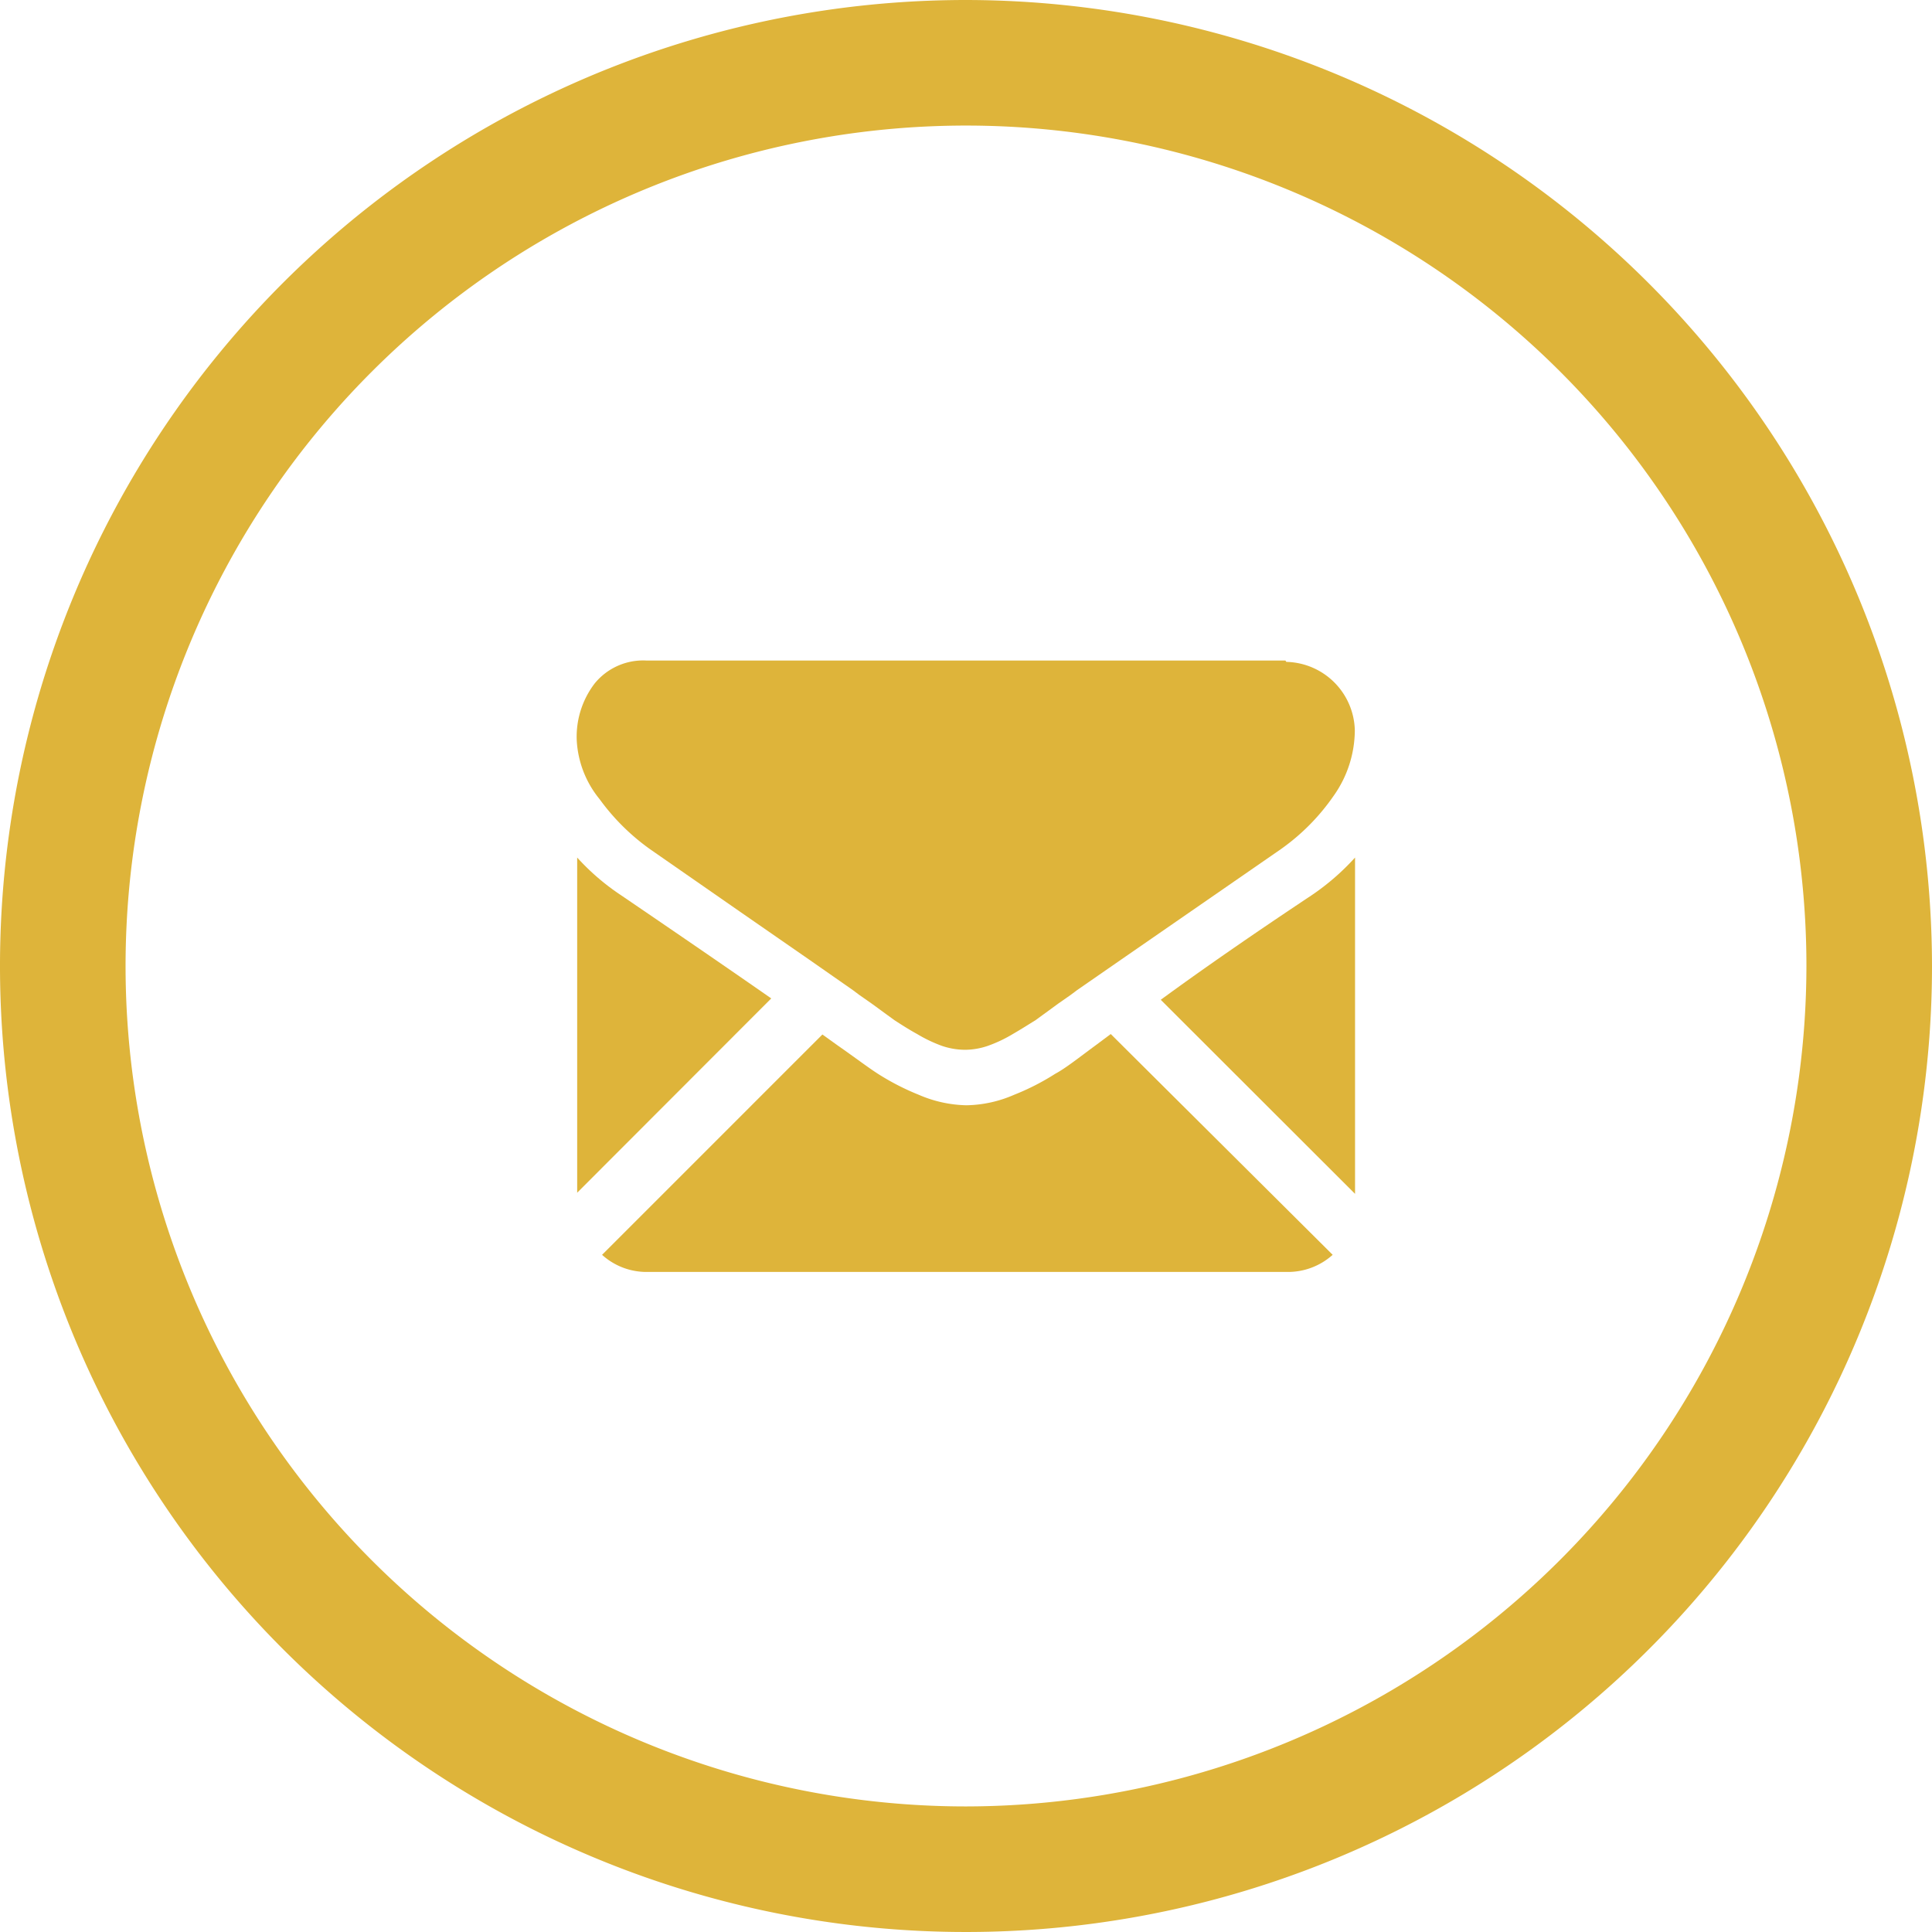
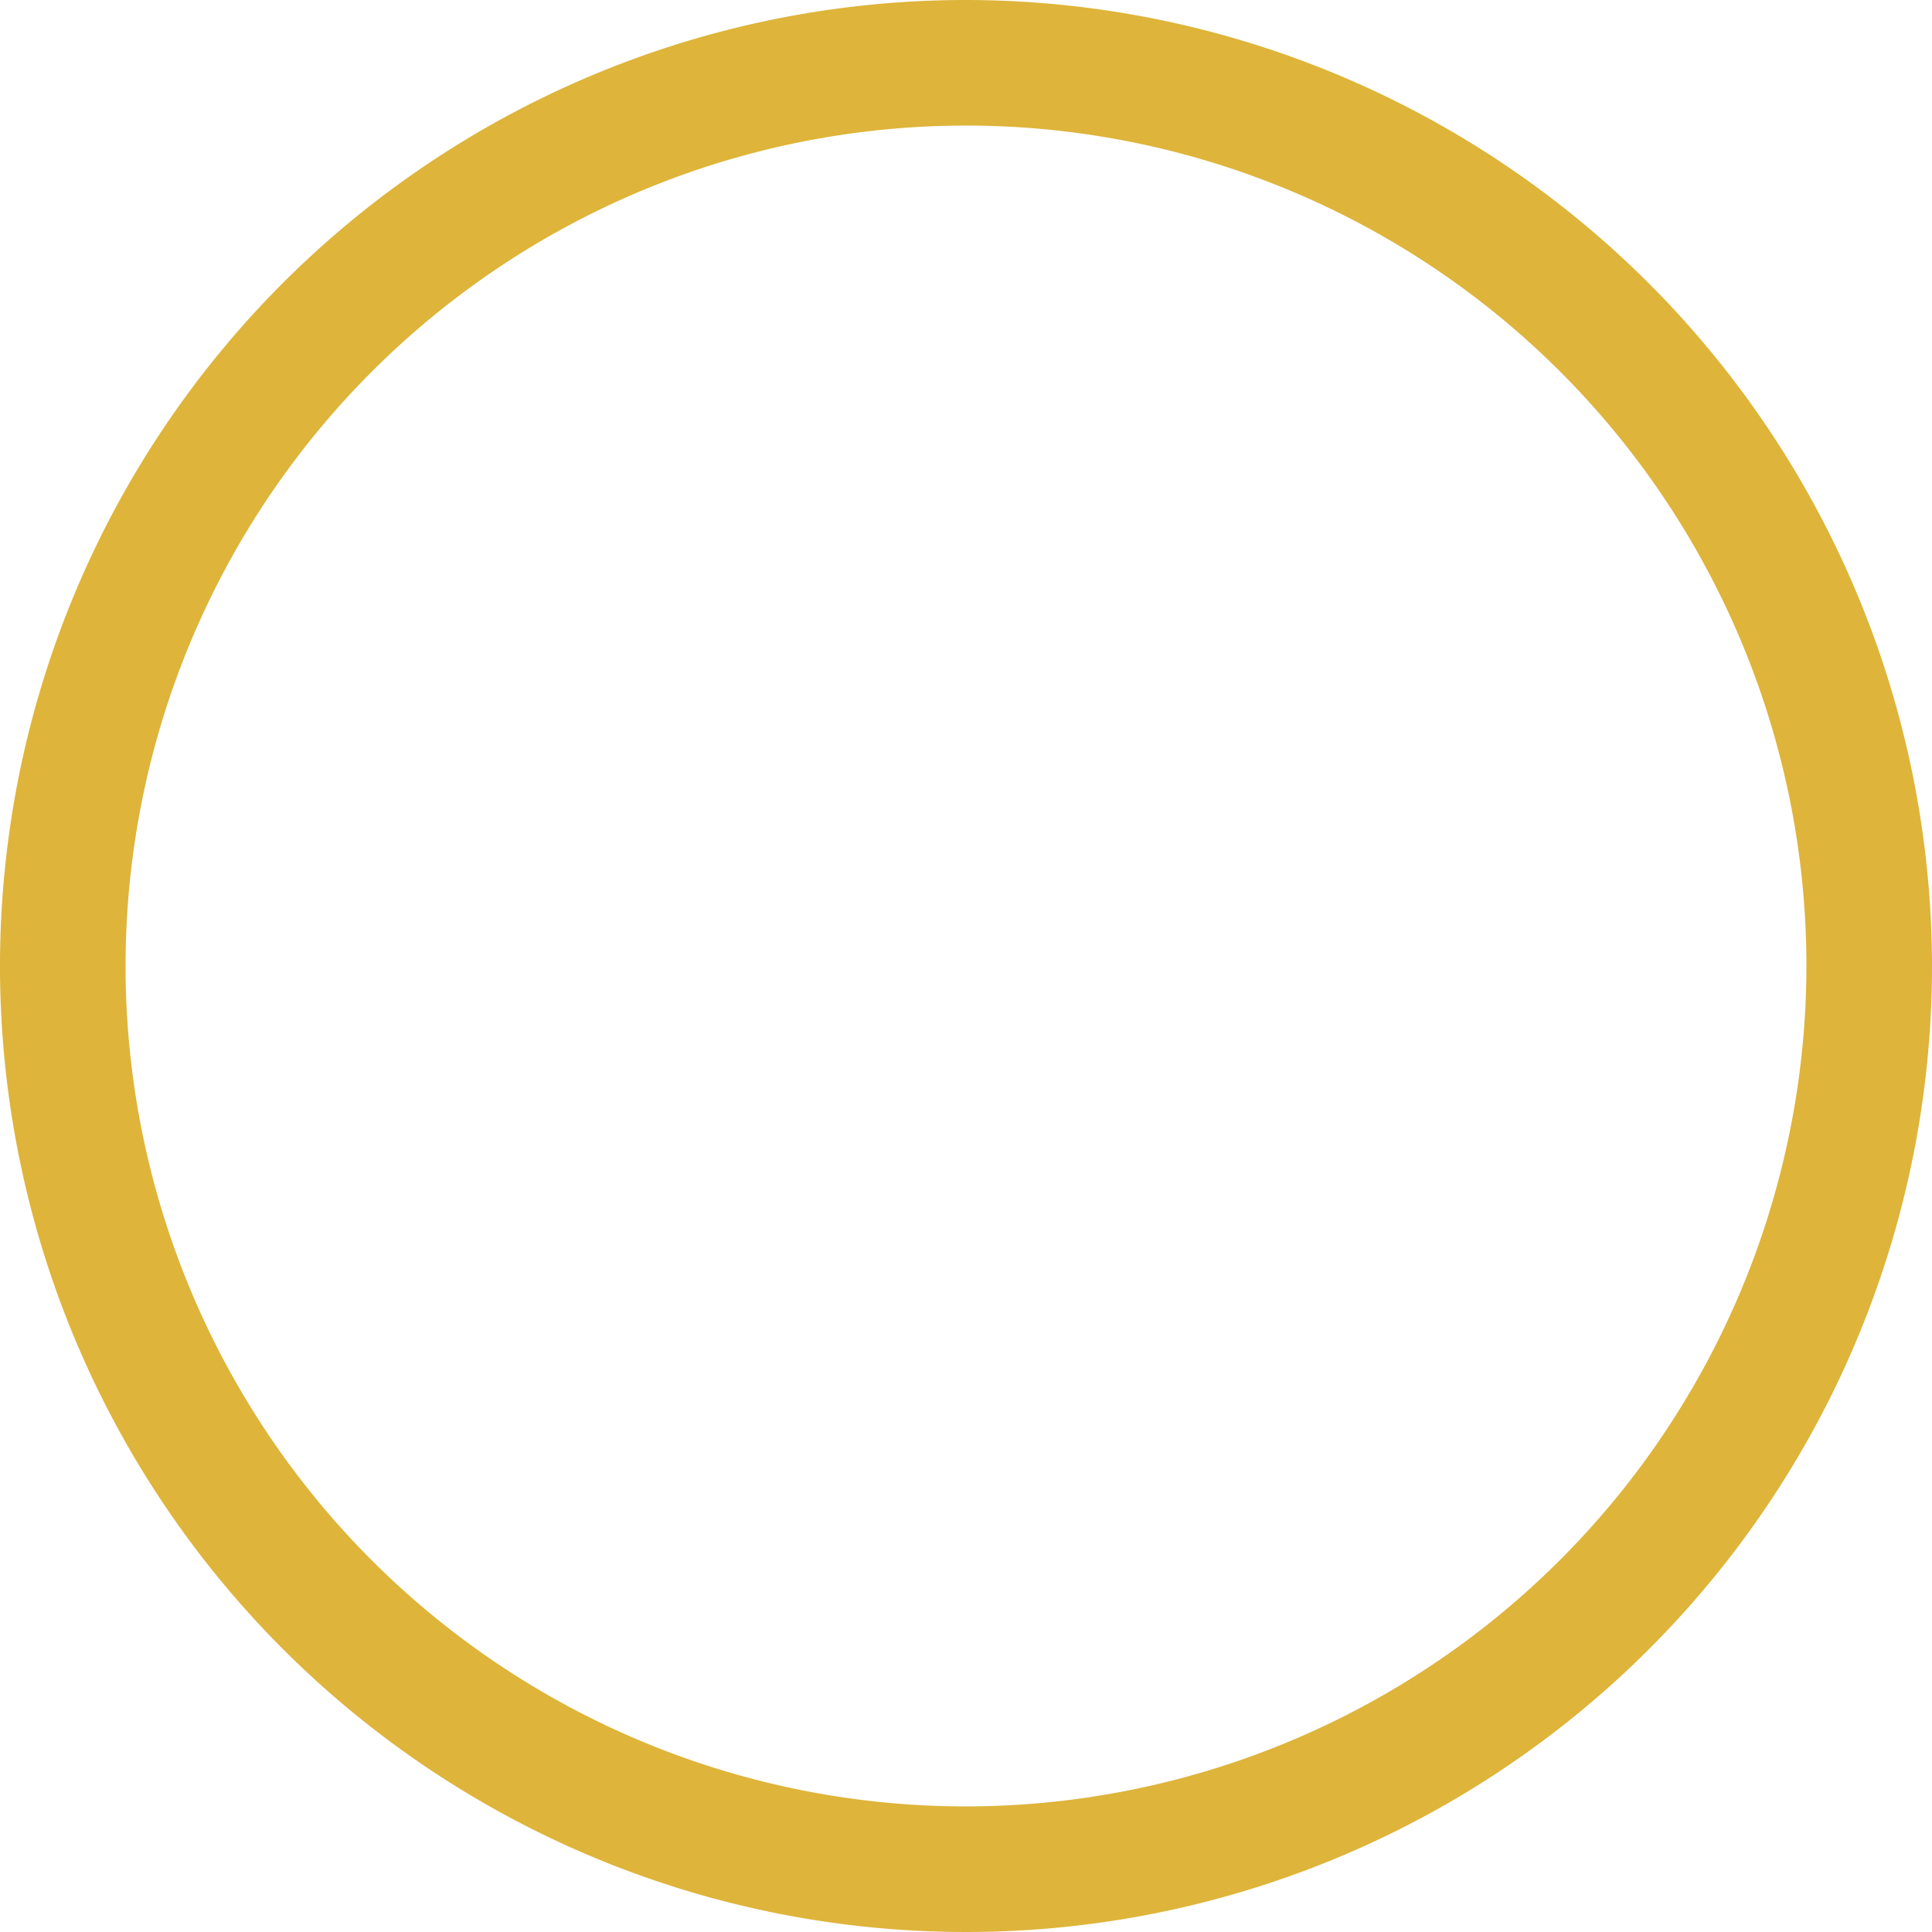
<svg xmlns="http://www.w3.org/2000/svg" id="Layer_1" data-name="Layer 1" viewBox="0 0 84.62 84.62">
  <title>icon-email</title>
-   <path d="M54.2,51c-.72.53-1.31,1-1.76,1.24a10.59,10.59,0,0,1-1.8.92,5.42,5.42,0,0,1-2.09.46h0a5.5,5.5,0,0,1-2.09-.46,10.84,10.84,0,0,1-1.79-.92c-.45-.29-1-.71-1.76-1.24l-.67-.48-9.65,9.65a2.9,2.9,0,0,0,2,.75h28a2.93,2.93,0,0,0,2-.75L54.87,50.5Z" transform="translate(-6.22 -5.21)" style="fill:#deb43a" />
-   <path d="M33.42,44.42a10.19,10.19,0,0,1-1.92-1.65V57.45L40,48.94Q37.46,47.17,33.42,44.42Z" transform="translate(-6.22 -5.21)" style="fill:#deb43a" />
-   <path d="M57.06,49l8.51,8.5V42.77a10.48,10.48,0,0,1-1.9,1.65Q59.79,47,57.06,49Z" transform="translate(-6.22 -5.21)" style="fill:#deb43a" />
-   <path d="M62.52,34.14h-28a2.74,2.74,0,0,0-2.25,1,3.84,3.84,0,0,0-.79,2.48,4.43,4.43,0,0,0,1,2.59,9.61,9.61,0,0,0,2.22,2.2l3.9,2.71,3.06,2.12,1.92,1.34.28.21.53.37,1,.73c.28.18.6.39,1,.61a6.25,6.25,0,0,0,1.09.52,3.19,3.19,0,0,0,1,.17h0a3.13,3.13,0,0,0,1-.17,6,6,0,0,0,1.1-.52c.38-.22.71-.43,1-.61l1-.73.53-.37.28-.21,1.92-1.33,7-4.84a9.38,9.38,0,0,0,2.32-2.34,5,5,0,0,0,.93-2.87,3.07,3.07,0,0,0-3-3Z" transform="translate(-6.22 -5.21)" style="fill:#deb43a" />
  <path d="M48.53,5.21A42.31,42.31,0,1,0,90.84,47.52,42.36,42.36,0,0,0,48.53,5.21Zm0,79.12A36.81,36.81,0,1,1,85.34,47.52,36.85,36.85,0,0,1,48.53,84.33Z" transform="translate(-6.22 -5.21)" style="fill:#deb43a" />
</svg>